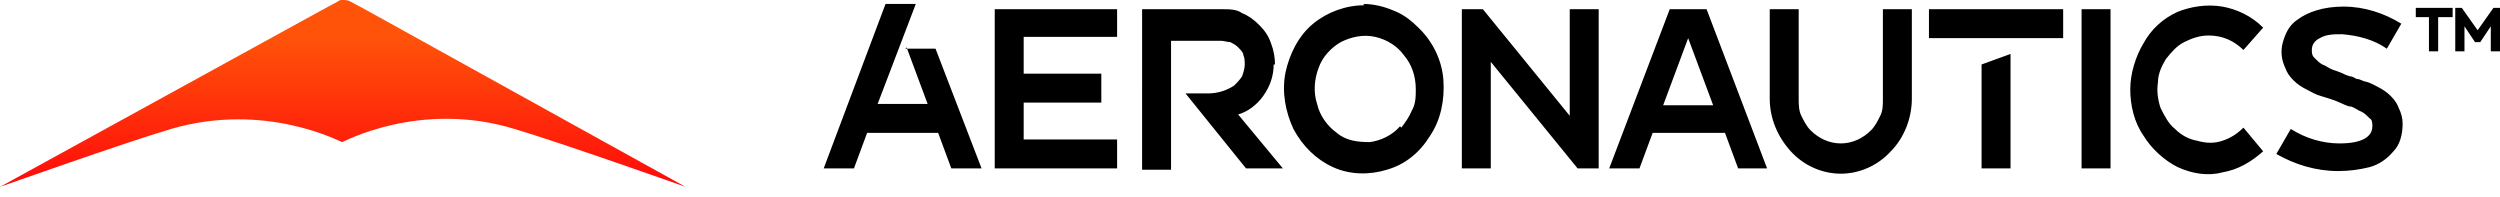
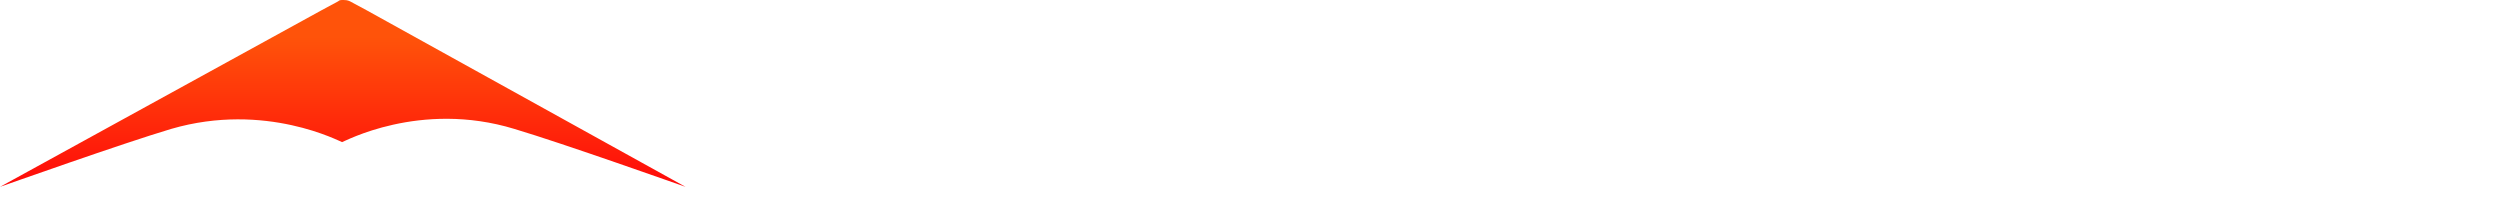
<svg xmlns="http://www.w3.org/2000/svg" id="Layer_1" version="1.1" viewBox="0 0 190 15">
  <defs>
    <style>
      .st0 {
        fill-rule: evenodd;
      }

      .st1 {
        fill: url(#linear-gradient);
      }
    </style>
    <linearGradient id="linear-gradient" x1="26.1" y1="2.7" x2="26.1" y2="16.9" gradientTransform="translate(0 16.9) scale(1 -1)" gradientUnits="userSpaceOnUse">
      <stop offset="0" stop-color="#ff0a0a" />
      <stop offset=".8" stop-color="#ff530a" />
    </linearGradient>
  </defs>
-   <path class="st0" d="M68.8,3.7h2.3s3.5,9.1,3.5,9.1h-2.3l-1-2.7h-5.4l-1,2.7h-2.3,0c0,0,4.7-12.5,4.7-12.5h2.3l-2.9,7.6h3.8l-1.6-4.3ZM146.6.7h10.2v2.2h-10.2V.7ZM75.6,12.8h9.3v-2.2h-7.1v-2.8h5.9v-2.2h-5.9v-2.8h7.1V.7h-9.3v12.1ZM96.8,4.9c0,.9-.3,1.7-.8,2.4-.5.7-1.2,1.2-1.9,1.4l3.4,4.1h-2.8l-4.6-5.7h1.7c.7,0,1.4-.2,2-.6.2-.2.4-.4.6-.7.1-.3.2-.6.2-.9,0-.2,0-.5-.1-.7,0-.2-.2-.4-.4-.6-.2-.2-.4-.3-.6-.4-.2,0-.5-.1-.7-.1h-3.8v9.8h-2.2V.7h6.1c.5,0,1.1,0,1.5.3.5.2.9.5,1.3.9.4.4.7.8.9,1.4.2.5.3,1.1.3,1.6ZM103.7.4c-1.4,0-2.8.5-3.9,1.4-1.1.9-1.8,2.3-2.1,3.7-.3,1.5,0,3,.6,4.3.7,1.3,1.7,2.3,3,2.9,1.3.6,2.8.6,4.1.2,1.4-.4,2.5-1.3,3.3-2.6.8-1.2,1.1-2.7,1-4.2s-.8-2.9-1.8-3.9c-.6-.6-1.2-1.1-2-1.4-.7-.3-1.5-.5-2.3-.5ZM106.4,9.6c-.6.7-1.5,1.1-2.3,1.2-.9,0-1.8-.1-2.5-.7-.7-.5-1.3-1.3-1.5-2.2-.3-.9-.2-1.9.1-2.7.3-.9,1-1.6,1.7-2,.8-.4,1.7-.6,2.6-.4.9.2,1.7.7,2.2,1.4.6.7.9,1.6.9,2.6,0,.5,0,1.1-.3,1.6-.2.5-.5.9-.8,1.3ZM112.7.7l6.6,8.1V.7h2.2v12.1h-1.6s-6.6-8.1-6.6-8.1v8.1h-2.2V.7h1.6ZM126.9.7l-4.6,12.1h2.3l1-2.7h5.5l1,2.7h2.2l-4.6-12.1h-2.8ZM130.3,8h-3.9l1.9-5.1,1.9,5.1ZM142.9,8.8c.2-.4.2-.8.2-1.3V.7s2.2,0,2.2,0v6.8c0,1.5-.6,3-1.6,4-1,1.1-2.4,1.7-3.8,1.7s-2.8-.6-3.8-1.7c-1-1.1-1.6-2.5-1.6-4V.7h2.2v6.8c0,.4,0,.9.2,1.3.2.4.4.8.7,1.1.6.6,1.4,1,2.3,1s1.7-.4,2.3-1c.3-.3.5-.7.7-1.1ZM150.6,4.9v7.9h2.2V4.1l-2.2.8h0ZM158.2.7h2.2v12.1h-2.2V.7ZM167.9,2.7c1,0,1.9.4,2.6,1.1h0s1.5-1.7,1.5-1.7h0c-.9-.9-2-1.4-3.1-1.6-1.2-.2-2.4,0-3.4.4-1.1.5-2,1.3-2.6,2.4-.6,1-1,2.3-1,3.5s.3,2.5,1,3.5c.6,1,1.6,1.9,2.6,2.4,1.1.5,2.3.7,3.4.4,1.2-.2,2.2-.8,3.1-1.6h0s-1.5-1.8-1.5-1.8h0c-.5.5-1,.8-1.6,1-.6.2-1.2.2-1.9,0-.6-.1-1.2-.4-1.7-.9-.5-.4-.8-1-1.1-1.6-.2-.6-.3-1.3-.2-1.9,0-.7.3-1.3.6-1.8.4-.5.8-1,1.4-1.3.6-.3,1.2-.5,1.8-.5h0ZM180.7,6.6c.4.2.7.4,1,.7.3.3.5.6.6.9.2.4.3.8.3,1.2,0,.8-.2,1.6-.7,2.1-.5.6-1.1,1-1.8,1.2-.8.2-1.6.3-2.4.3-1.7,0-3.3-.5-4.7-1.3h0s1.1-1.9,1.1-1.9h0c1.1.7,2.4,1.1,3.7,1.1,1.7,0,2.5-.5,2.5-1.3,0-.2,0-.5-.2-.6-.2-.2-.4-.4-.6-.5-.3-.1-.5-.3-.8-.4-.3,0-.6-.2-1.1-.4h0s0,0,0,0h0c-.5-.2-.9-.3-1.2-.4-.4-.1-.7-.3-1.1-.5-.4-.2-.7-.4-1-.7-.3-.3-.5-.6-.6-.9-.3-.6-.4-1.3-.2-2,.2-.7.5-1.3,1.1-1.7.8-.6,2-1,3.5-1,1.6,0,3.1.5,4.4,1.3h0s-1.1,1.9-1.1,1.9h0c-1-.7-2.2-1-3.4-1.1-.6,0-1.2,0-1.7.3-.4.2-.6.5-.6.9,0,.2,0,.4.2.6.2.2.4.4.6.5.3.1.5.3.8.4.3.1.6.2,1,.4h0s.3.1.3.1c.2,0,.3.1.5.2.3,0,.5.2.7.2.4.1.7.3,1.1.5ZM183.6,1.3h1v2.6h.7V1.3h1.1v-.7h-2.8v.7ZM188.3,2.3l1.2-1.7h.5v3.3h-.7v-1.9l-.8,1.2h-.4l-.8-1.2v1.9h-.7V.6h.5l1.2,1.7Z" />
  <path class="st1" d="M27.9.8l-1.3-.7C26.4,0,26.2,0,26.1,0c-.2,0-.3,0-.4.1l-1.3.7L0,14.2c.3-.1,9.3-3.3,13-4.4,7.2-2.1,12.9,1,13,1s5.9-3.2,13.1-1c3.7,1.1,12.7,4.3,13,4.4L27.9.8Z" />
</svg>